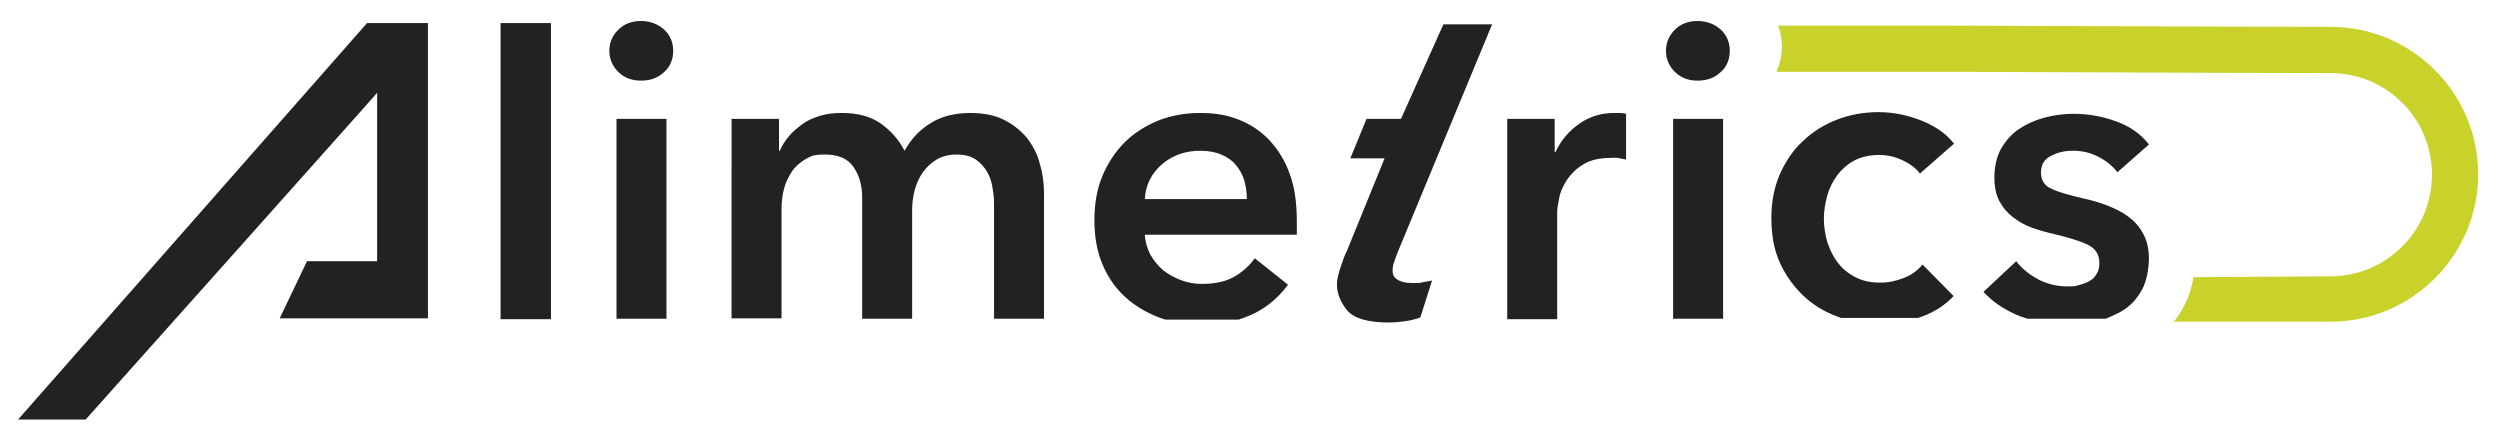
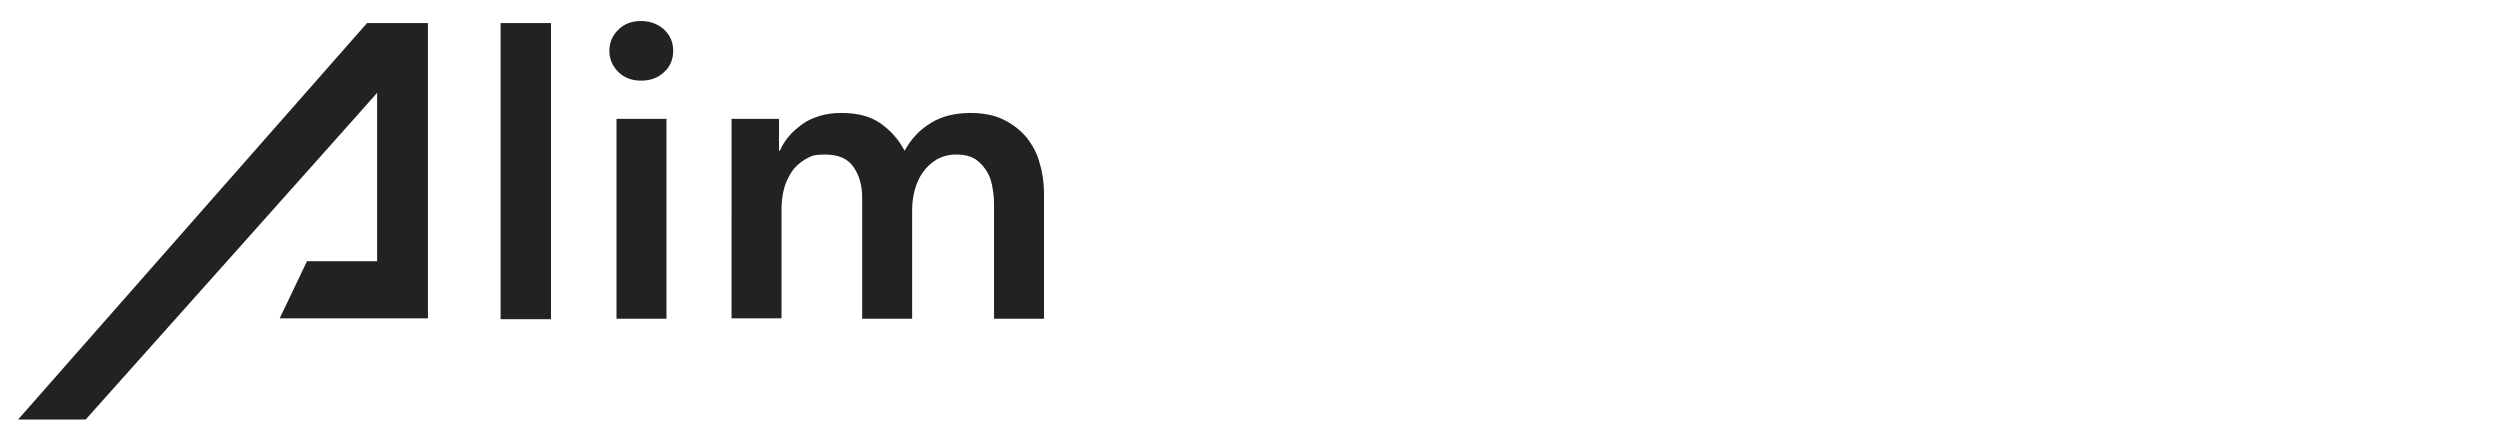
<svg xmlns="http://www.w3.org/2000/svg" id="Layer_1" version="1.1" viewBox="0 0 595.3 104.9">
  <defs>
    <style> .st0 { fill: none; stroke: #c10e1a; stroke-miterlimit: 10; } .st1 { fill: #222221; } .st2 { fill: #c8d22a; } </style>
  </defs>
  <path class="st1" d="M66.6,75.8l6.5-13.6h16.7V22.1c.1,0-69.4,77.8-69.4,77.8H4.3L87.4,5.5h14.5v70.3h-35.3ZM119.3,5.5h11.9v70.5h-12V5.5ZM145.1,12.1c0-1.9.7-3.6,2.1-5,1.4-1.4,3.2-2.1,5.4-2.1s4,.7,5.5,2c1.5,1.4,2.2,3.1,2.2,5.1s-.7,3.8-2.2,5.1c-1.5,1.4-3.3,2-5.5,2s-4-.7-5.4-2.1c-1.4-1.4-2.1-3.1-2.1-5M146.8,28.3h11.9v47.6h-11.9s0-47.6,0-47.6ZM231,26.9c3.1,0,5.8.5,8,1.6,2.2,1.1,4,2.5,5.5,4.3,1.4,1.8,2.5,3.8,3.1,6.2.7,2.3,1,4.7,1,7.1v29.8h-11.9v-26.4c0-1.4,0-2.8-.3-4.4-.2-1.5-.6-2.9-1.3-4.1-.7-1.2-1.6-2.2-2.7-3-1.2-.8-2.7-1.2-4.6-1.2s-3.4.4-4.8,1.2c-1.3.8-2.4,1.8-3.3,3.1-.9,1.3-1.5,2.7-1.9,4.2-.4,1.6-.6,3.1-.6,4.6v26h-11.9v-28.8c0-3-.7-5.4-2.1-7.4-1.4-2-3.7-2.9-6.7-2.9s-3.3.4-4.7,1.1c-1.3.8-2.4,1.7-3.2,2.9-.8,1.2-1.5,2.6-1.9,4.1-.4,1.6-.6,3.1-.6,4.7v26.2h-11.9V28.3h11.3v7.6h.2c.5-1.2,1.2-2.3,2.1-3.4.9-1.1,2-2,3.2-2.9,1.2-.9,2.6-1.5,4.2-2,1.6-.5,3.3-.7,5.3-.7,3.7,0,6.8.8,9.2,2.5,2.4,1.7,4.3,3.8,5.7,6.5,1.6-2.9,3.7-5.1,6.4-6.7,2.6-1.6,5.8-2.3,9.3-2.3" />
-   <path class="st1" d="M308.8,52.7v1.6c0,.5,0,1.1,0,1.6h-36.2c.1,1.7.6,3.3,1.3,4.7.8,1.4,1.8,2.6,3,3.7,1.3,1,2.7,1.8,4.3,2.4,1.6.6,3.2.9,5,.9,3,0,5.5-.5,7.5-1.6,2-1.1,3.7-2.6,5.1-4.5l7.9,6.3c-2.8,3.8-6.3,6.4-10.6,7.9-.4.1-1.1.4-1.1.4h-17.5s-1-.3-1.5-.5c-3.1-1.2-5.8-2.8-8.1-4.9-2.3-2.1-4.1-4.7-5.4-7.8-1.3-3.1-1.9-6.6-1.9-10.5s.6-7.3,1.9-10.5c1.3-3.1,3.1-5.8,5.3-8,2.2-2.2,4.9-3.9,8-5.2,3.1-1.2,6.4-1.8,10-1.8s6.4.5,9.2,1.6c2.8,1.1,5.2,2.7,7.3,4.9,2,2.2,3.7,4.8,4.8,8,1.2,3.2,1.7,7,1.7,11.3M296.9,47.4c0-1.5-.2-3-.6-4.4-.4-1.4-1.1-2.6-2-3.7-.9-1.1-2.1-1.9-3.5-2.5-1.4-.6-3.1-.9-5-.9-3.6,0-6.6,1.1-9.1,3.2-2.5,2.2-3.9,4.9-4.1,8.3h24.4ZM321.5,37.8l3.9-9.5h8.2l10.1-22.5h11.6l-22.5,54.3c-.4,1-.7,1.9-1,2.8-.4,1.7-.2,2.9.7,3.5.9.7,2.2,1,3.9,1s1.6,0,2.4-.2c.8-.1,1.5-.3,2.2-.4l-2.8,8.8c-1.1.4-2.3.7-3.7.9-1.4.2-2.7.3-3.8.3-5,0-8.4-1-10-3-1.6-2-2.9-4.7-2.1-8,.2-.9.5-1.9.9-3,.4-1.1.7-2.1,1.2-3l9-22.1h-8.2ZM358.8,28.3h11.4v7.9h.2c1.3-2.8,3.2-5,5.6-6.7,2.4-1.7,5.2-2.6,8.3-2.6s1,0,1.5,0c.5,0,1,.1,1.4.2v10.9c-.8-.2-1.5-.3-2-.4s-1.1,0-1.6,0c-2.7,0-4.9.5-6.5,1.5-1.7,1-2.9,2.2-3.9,3.6-.9,1.4-1.6,2.8-1.9,4.3-.3,1.5-.5,2.6-.5,3.5v25.5h-11.9s0-47.6,0-47.6ZM396.7,12.1c0-1.9.7-3.6,2.1-5,1.4-1.4,3.2-2.1,5.4-2.1s4,.7,5.5,2c1.5,1.4,2.2,3.1,2.2,5.1s-.7,3.8-2.2,5.1c-1.5,1.4-3.3,2-5.5,2s-4-.7-5.4-2.1c-1.4-1.4-2.1-3.1-2.1-5M398.4,28.3h11.9v47.6h-11.9s0-47.6,0-47.6ZM457.3,41.5c-.9-1.3-2.3-2.4-4.2-3.3-1.9-.9-3.7-1.3-5.7-1.3s-4.1.4-5.8,1.3c-1.7.9-3,2.1-4.1,3.5-1.1,1.5-1.9,3.1-2.4,4.9-.5,1.8-.8,3.7-.8,5.5s.3,3.7.8,5.5c.6,1.8,1.4,3.5,2.5,4.9,1.1,1.5,2.5,2.6,4.2,3.5,1.7.9,3.7,1.3,5.9,1.3s3.7-.4,5.6-1.1c1.9-.7,3.3-1.8,4.5-3.2l7.4,7.5c-2,2.1-4.5,3.8-7.6,4.9-.3.1-.9.3-.9.3h-18.3s-.5-.2-.8-.3c-3.1-1.1-5.9-2.8-8.2-5-2.3-2.2-4.2-4.8-5.6-7.9-1.4-3.1-2-6.6-2-10.6s.7-7.3,2-10.4c1.4-3.1,3.2-5.8,5.5-7.9,2.3-2.2,5-3.9,8.1-5.1,3.1-1.2,6.4-1.8,9.9-1.8s6.9.7,10.2,2c3.3,1.3,5.9,3.1,7.8,5.5l-8.1,7.1h0ZM504.2,41c-1.1-1.4-2.5-2.6-4.4-3.6-1.9-1-3.9-1.5-6.1-1.5s-3.7.4-5.3,1.2c-1.6.8-2.4,2.1-2.4,4s.9,3.2,2.6,3.9c1.7.8,4.3,1.5,7.7,2.3,1.8.4,3.6.9,5.4,1.6,1.8.7,3.5,1.5,5,2.6,1.5,1.1,2.7,2.4,3.6,4.1.9,1.6,1.4,3.6,1.4,5.9s-.5,5.4-1.6,7.4c-1.1,2-2.5,3.7-4.4,4.9-1.3.9-4.3,2.1-4.3,2.1h-18.6s-1.2-.4-1.8-.6c-3.5-1.4-6.4-3.3-8.7-5.8l7.8-7.3c1.3,1.7,3,3.1,5.2,4.3,2.1,1.1,4.5,1.7,7,1.7s1.7-.1,2.6-.3c.9-.2,1.7-.5,2.5-.9.8-.4,1.4-1,1.8-1.7.5-.7.7-1.6.7-2.7,0-2-.9-3.4-2.7-4.3-1.8-.9-4.5-1.7-8.2-2.6-1.8-.4-3.5-.9-5.2-1.5-1.7-.6-3.2-1.5-4.5-2.5-1.3-1-2.4-2.3-3.2-3.8-.8-1.5-1.2-3.4-1.2-5.7s.5-4.9,1.6-6.8c1.1-1.9,2.5-3.5,4.3-4.7,1.8-1.2,3.8-2.1,6.1-2.7,2.2-.6,4.6-.9,6.9-.9,3.4,0,6.8.6,10.1,1.8,3.3,1.2,5.9,3,7.8,5.5l-7.7,6.8h0Z" />
-   <path class="st2" d="M517.4,76.9c1-1.2,1.9-2.5,2.6-3.9,1.1-2.1,1.9-4.4,2.3-7l32.6-.2c13.3,0,24.2-10.8,24.2-24.2s-10.8-24.2-24.2-24.2-39.8-.1-90.1-.3h-41.8c.8-1.8,1.3-3.8,1.3-5.9s-.3-3.5-.9-5.1h40.1c51.1.2,89.1.3,91.5.3,19.4,0,35.1,15.8,35.1,35.1s-15.8,35.1-35.1,35.1h-37.6q0,.1,0,.1Z" />
-   <path class="st0" d="M486.5,37h0s0,0,0,0Z" />
</svg>